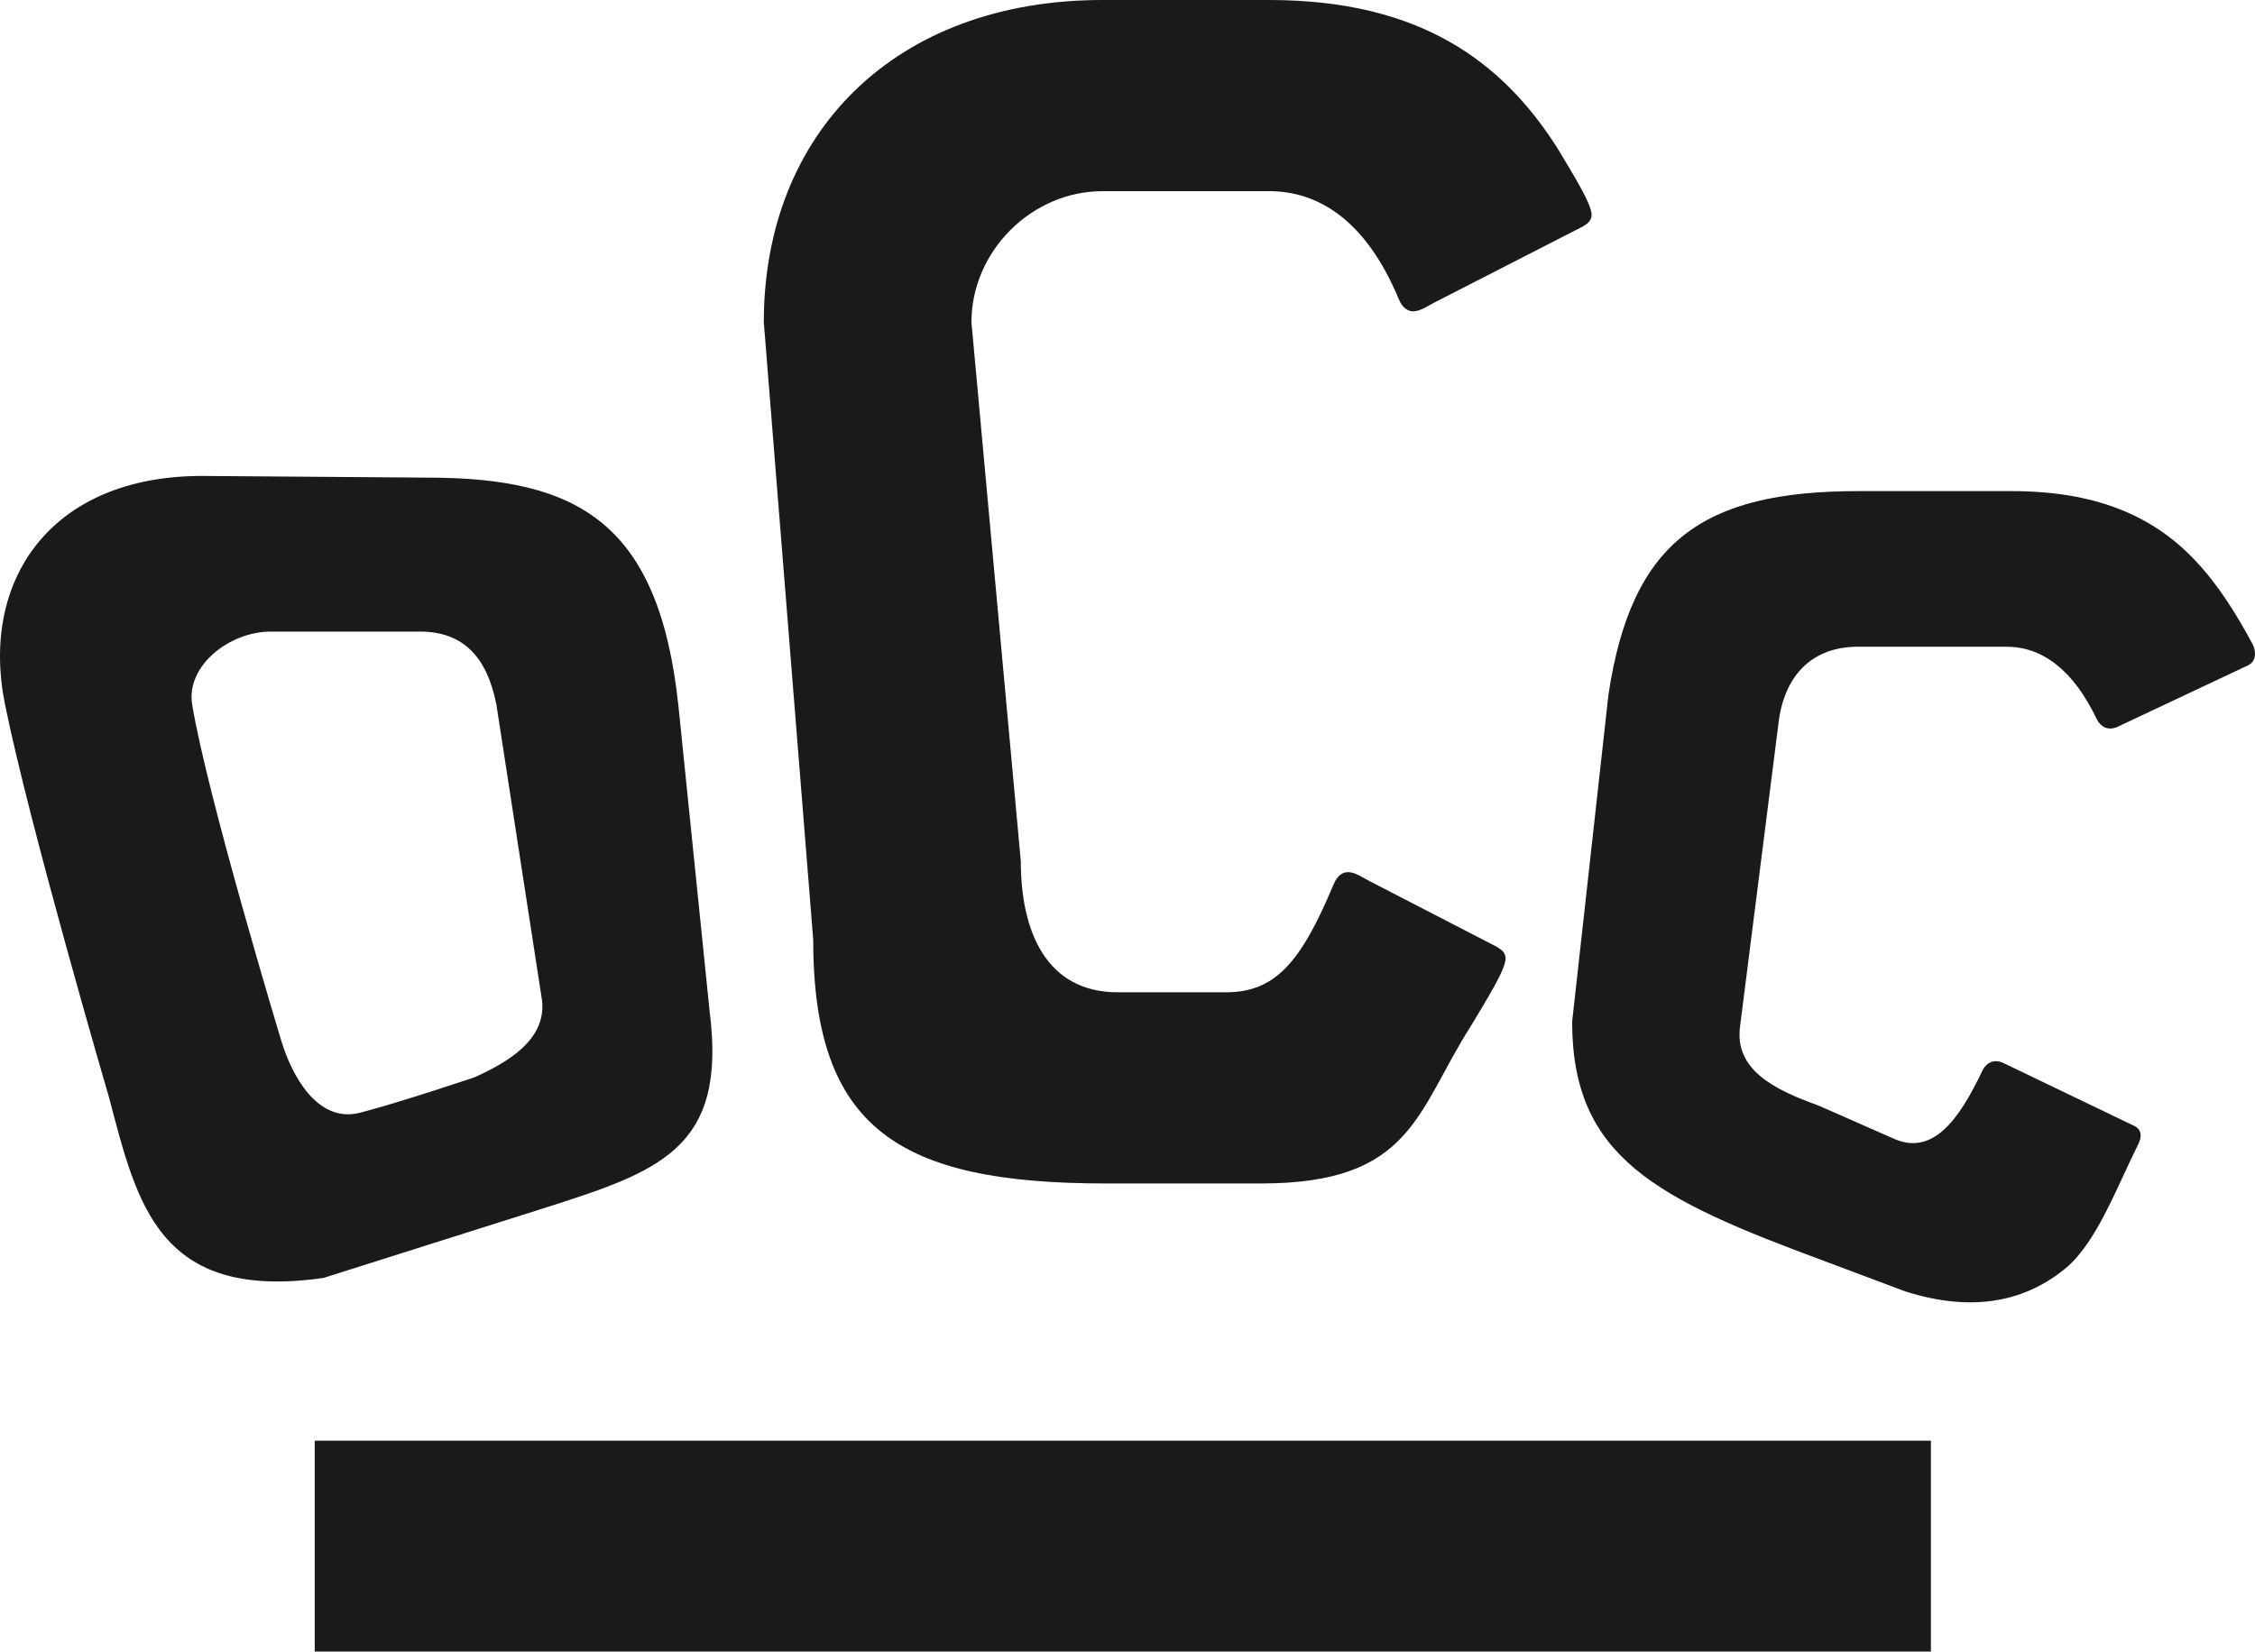
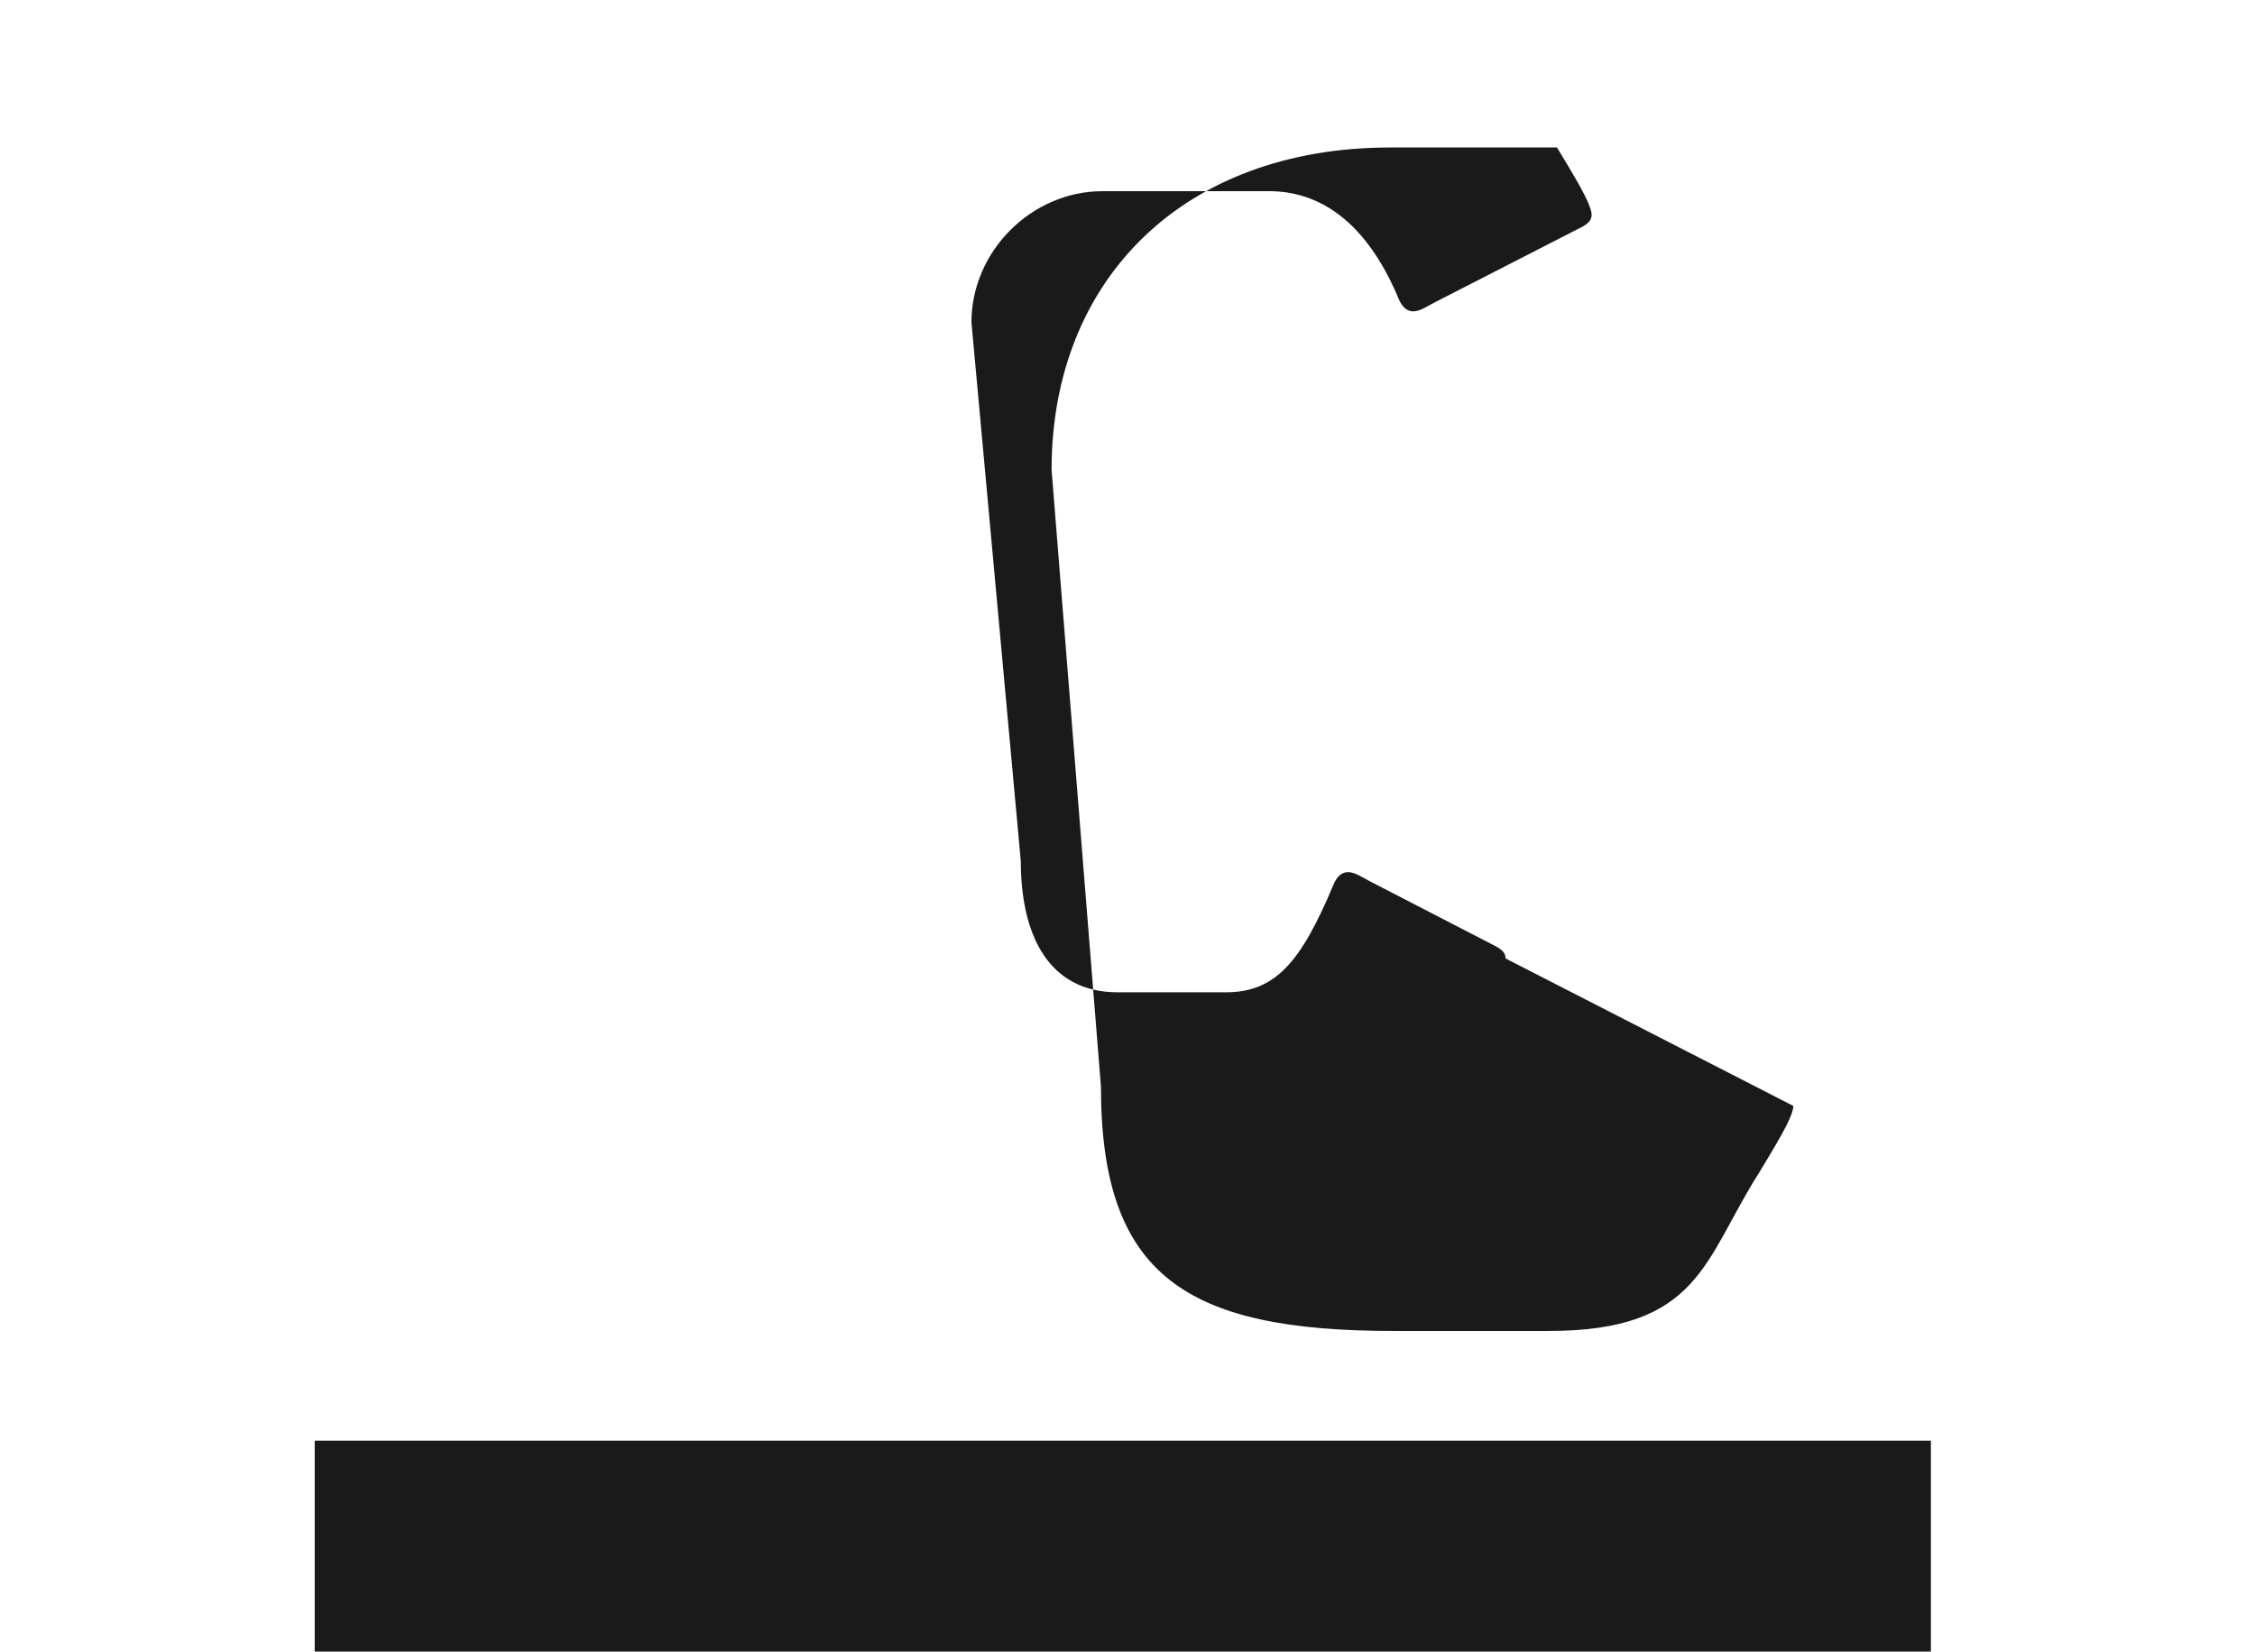
<svg xmlns="http://www.w3.org/2000/svg" id="Layer_1" viewBox="0 0 2160 1582.44" width="100%" height="100%" preserveAspectRatio="none">
  <defs>
    <style>.cls-1{fill:#1a1a1a;stroke-width:0px;}</style>
  </defs>
-   <path class="cls-1" d="M2048.18,1096.34c3.6-7.21,3.6-14.45-4.81-18.04l-125.04-60.11c-8.43-3.62-15.64,0-19.23,7.21-22.85,48.09-48.24,83.22-86.58,64.96l-70.89-31.19c-43.72-15.66-80.05-34.74-74.93-75.41l37.32-294.36c6.29-43.23,32.47-69.75,75.75-69.75h142.29c33.66,0,63.72,21.66,86.55,69.75,3.62,7.21,10.83,10.81,19.26,7.21l125.04-58.92c8.4-3.6,8.4-13.23,4.81-20.45-16.83-31.26-33.68-57.7-55.3-80.55-40.92-43.28-96.22-66.13-175.56-66.13h-147.1c-149.09,0-217.07,48.37-239.06,194.99l-34.78,313.35c0,129.85,80.02,169.62,241.66,229.38l77.42,29.07c66.22,21,116.6,9.04,155.06-23.42,28.87-25.23,47.67-76.72,68.11-117.59" />
-   <path class="cls-1" d="M1442.17,918.34c0-5.23-3.49-8.71-10.48-12.22l-119.6-61.76c-6.97-3.51-13.96-8.74-20.93-8.74-5.23,0-10.46,3.49-13.96,12.22-31.39,75.02-56.07,102.92-103.16,102.92h-103.38c-68.05,0-92.86-57.57-92.86-125.6l-47.29-516.39c0-68.03,57.57-125.6,125.62-125.6h159.65c47.09,0,92.47,27.9,123.85,102.92,3.48,8.71,8.73,12.22,13.96,12.22,6.97,0,13.96-5.25,20.93-8.73l139.56-71.51c6.99-3.51,10.48-6.99,10.48-12.22,0-10.48-17.45-38.38-33.15-64.54C1439.06,59.31,1360.56,0,1215.77,0h-159.65c-198.87,0-324.49,127.36-324.49,308.78l47.29,590.99c0,181.42,81.55,234.16,280.42,234.16h148.62c144.79,0,148.73-69.06,201.05-151.05,15.71-26.16,33.15-54.06,33.15-64.54" />
-   <path class="cls-1" d="M649.86,676.49c-18.57-175.69-96.17-218.86-240.47-218.86l-215.83-1.61c-145.49,0-212.81,100.54-188.79,218.83,24.02,118.29,99.7,376.74,99.7,376.74,26.89,101.77,47.09,195.45,205.38,172.84l209.19-66.22c111.46-35.54,177.67-56.53,160.71-188.99l-29.89-292.75ZM519.11,957.92c4.76,37.96-32.38,59.78-64.67,74.31,0,0-71.89,24.22-109.49,33.9-41.16,10.61-65.78-36.33-75.77-69.72,0,0-70.78-233.94-85.14-321.56-5.96-36.29,34.87-69.72,75.75-69.72h142.29c42.09,0,64.47,24.88,73.36,69.72l43.67,283.06Z" />
+   <path class="cls-1" d="M1442.17,918.34c0-5.23-3.49-8.71-10.48-12.22l-119.6-61.76c-6.97-3.51-13.96-8.74-20.93-8.74-5.23,0-10.46,3.49-13.96,12.22-31.39,75.02-56.07,102.92-103.16,102.92h-103.38c-68.05,0-92.86-57.57-92.86-125.6l-47.29-516.39c0-68.03,57.57-125.6,125.62-125.6h159.65c47.09,0,92.47,27.9,123.85,102.92,3.48,8.71,8.73,12.22,13.96,12.22,6.97,0,13.96-5.25,20.93-8.73l139.56-71.51c6.99-3.51,10.48-6.99,10.48-12.22,0-10.48-17.45-38.38-33.15-64.54h-159.65c-198.87,0-324.49,127.36-324.49,308.78l47.29,590.99c0,181.42,81.55,234.16,280.42,234.16h148.62c144.79,0,148.73-69.06,201.05-151.05,15.71-26.16,33.15-54.06,33.15-64.54" />
  <rect class="cls-1" x="301.46" y="1380.37" width="1548.09" height="202.07" />
</svg>